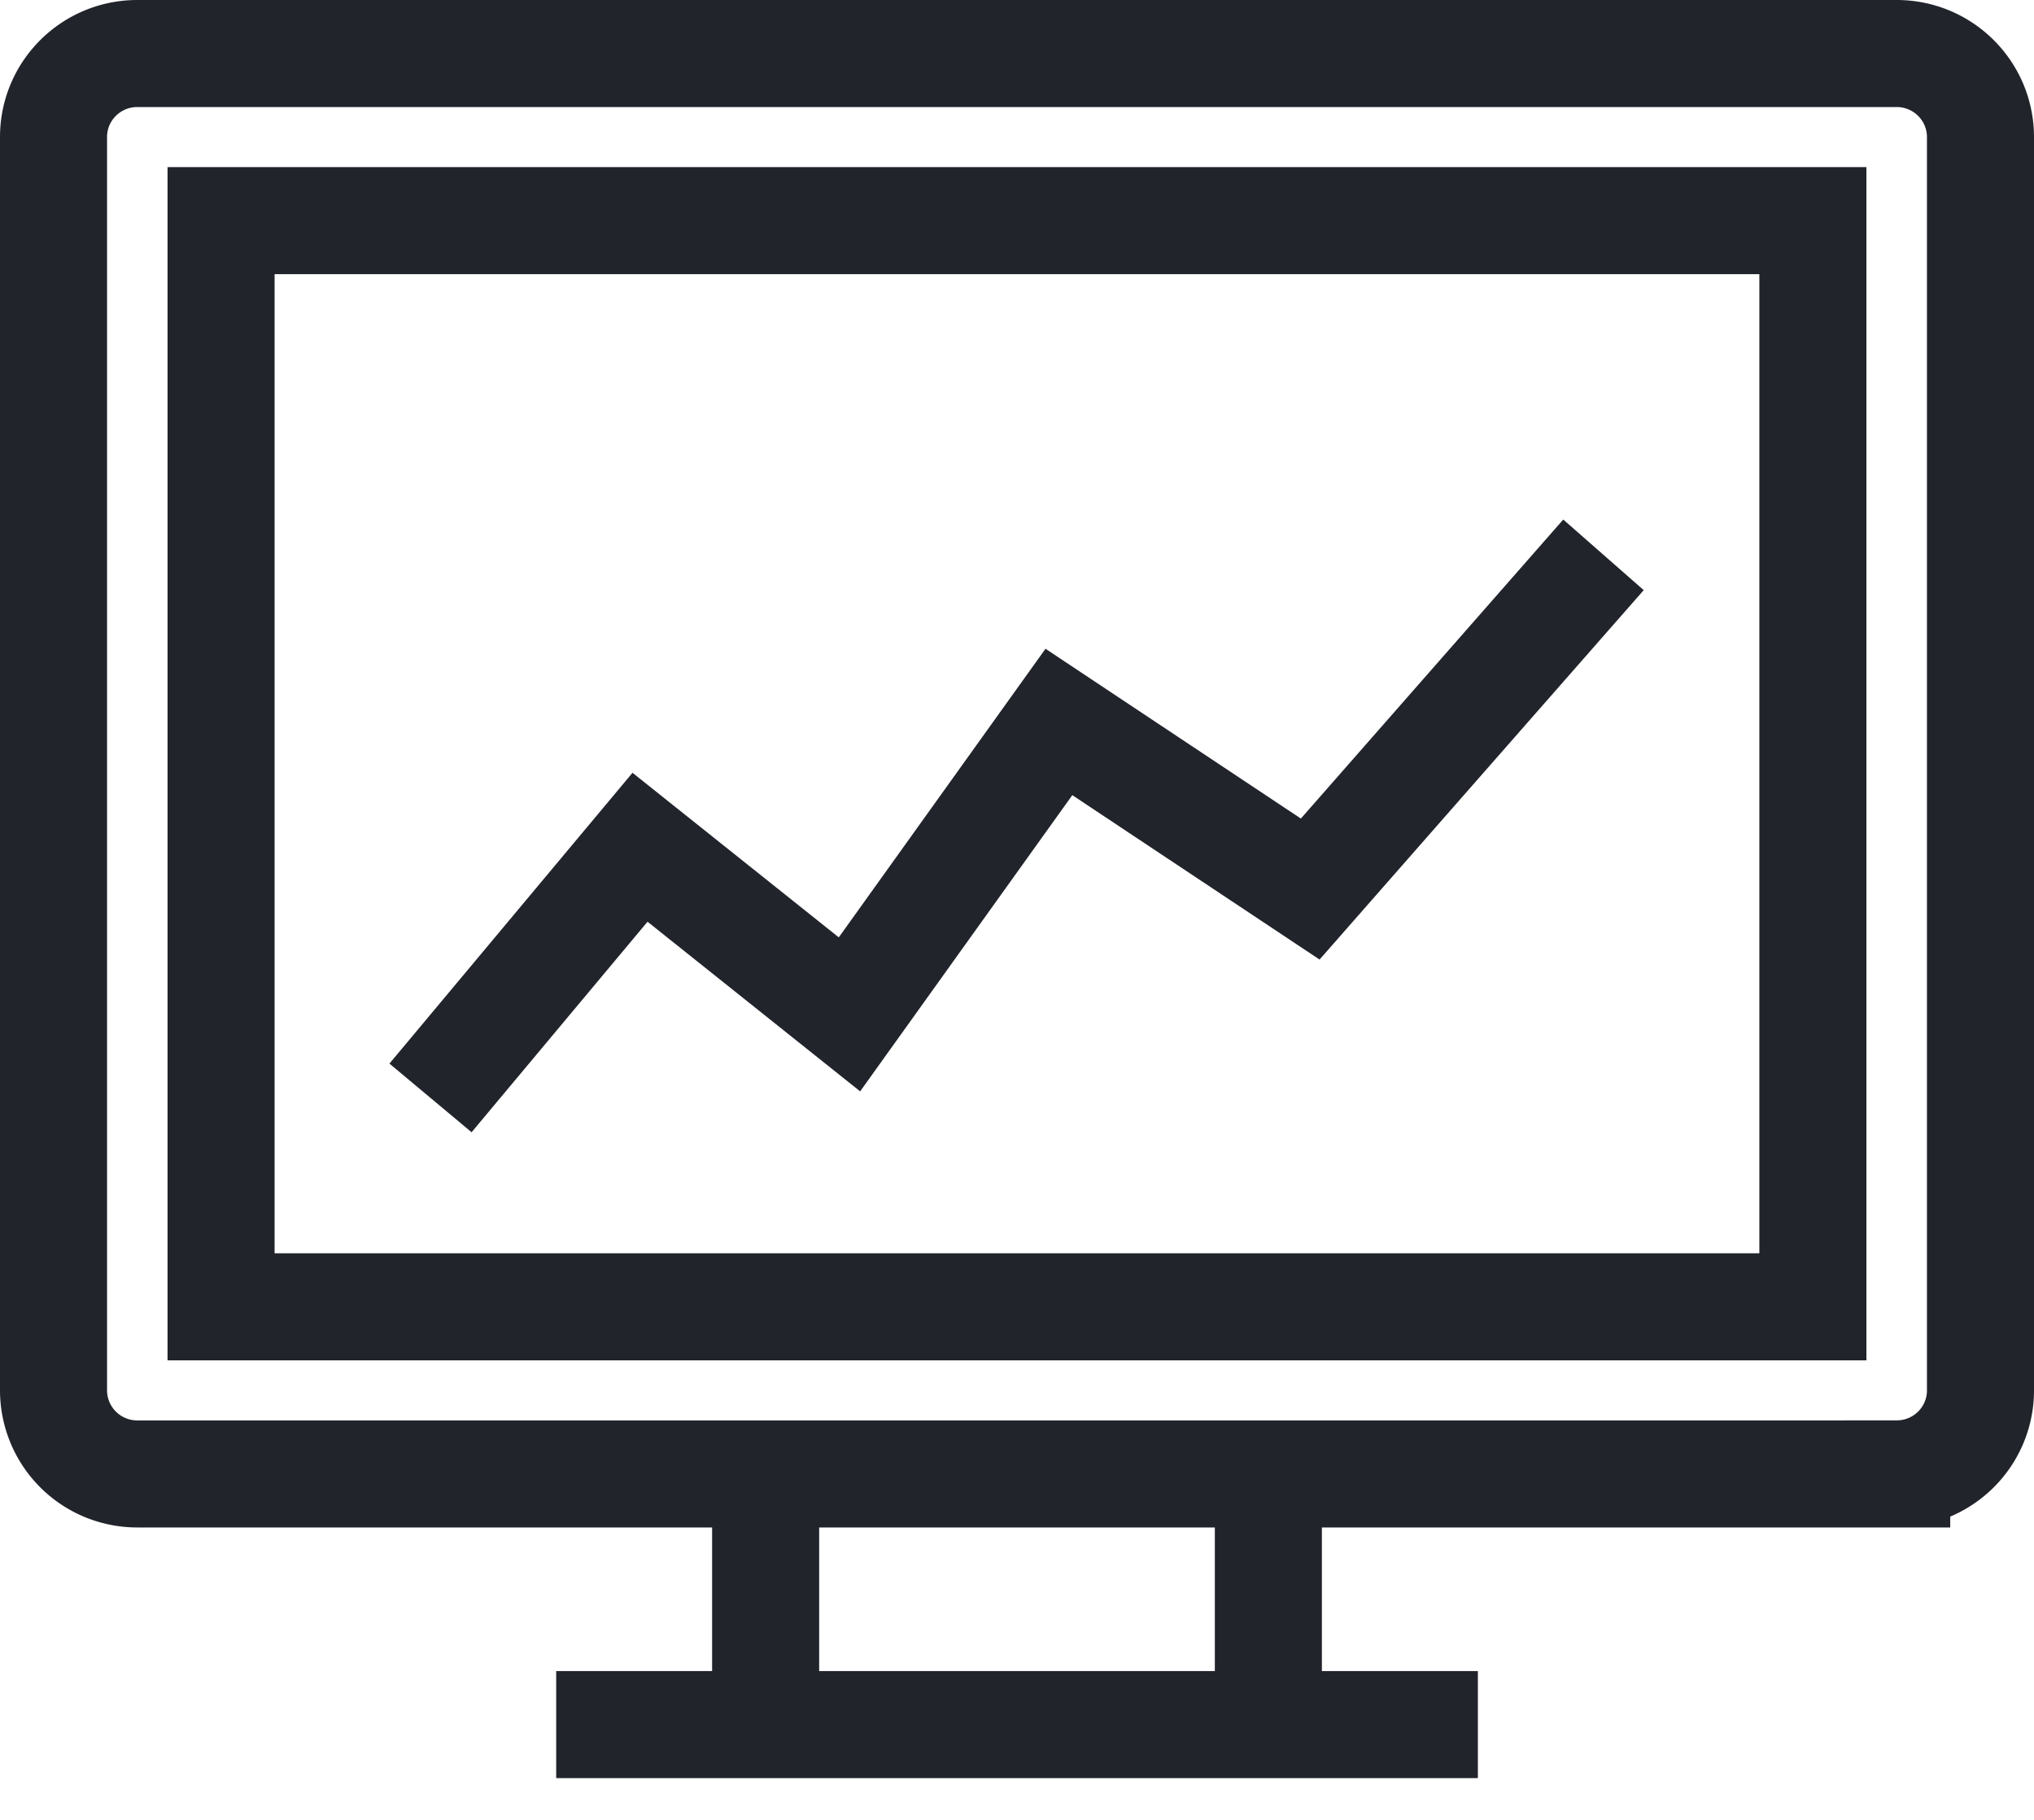
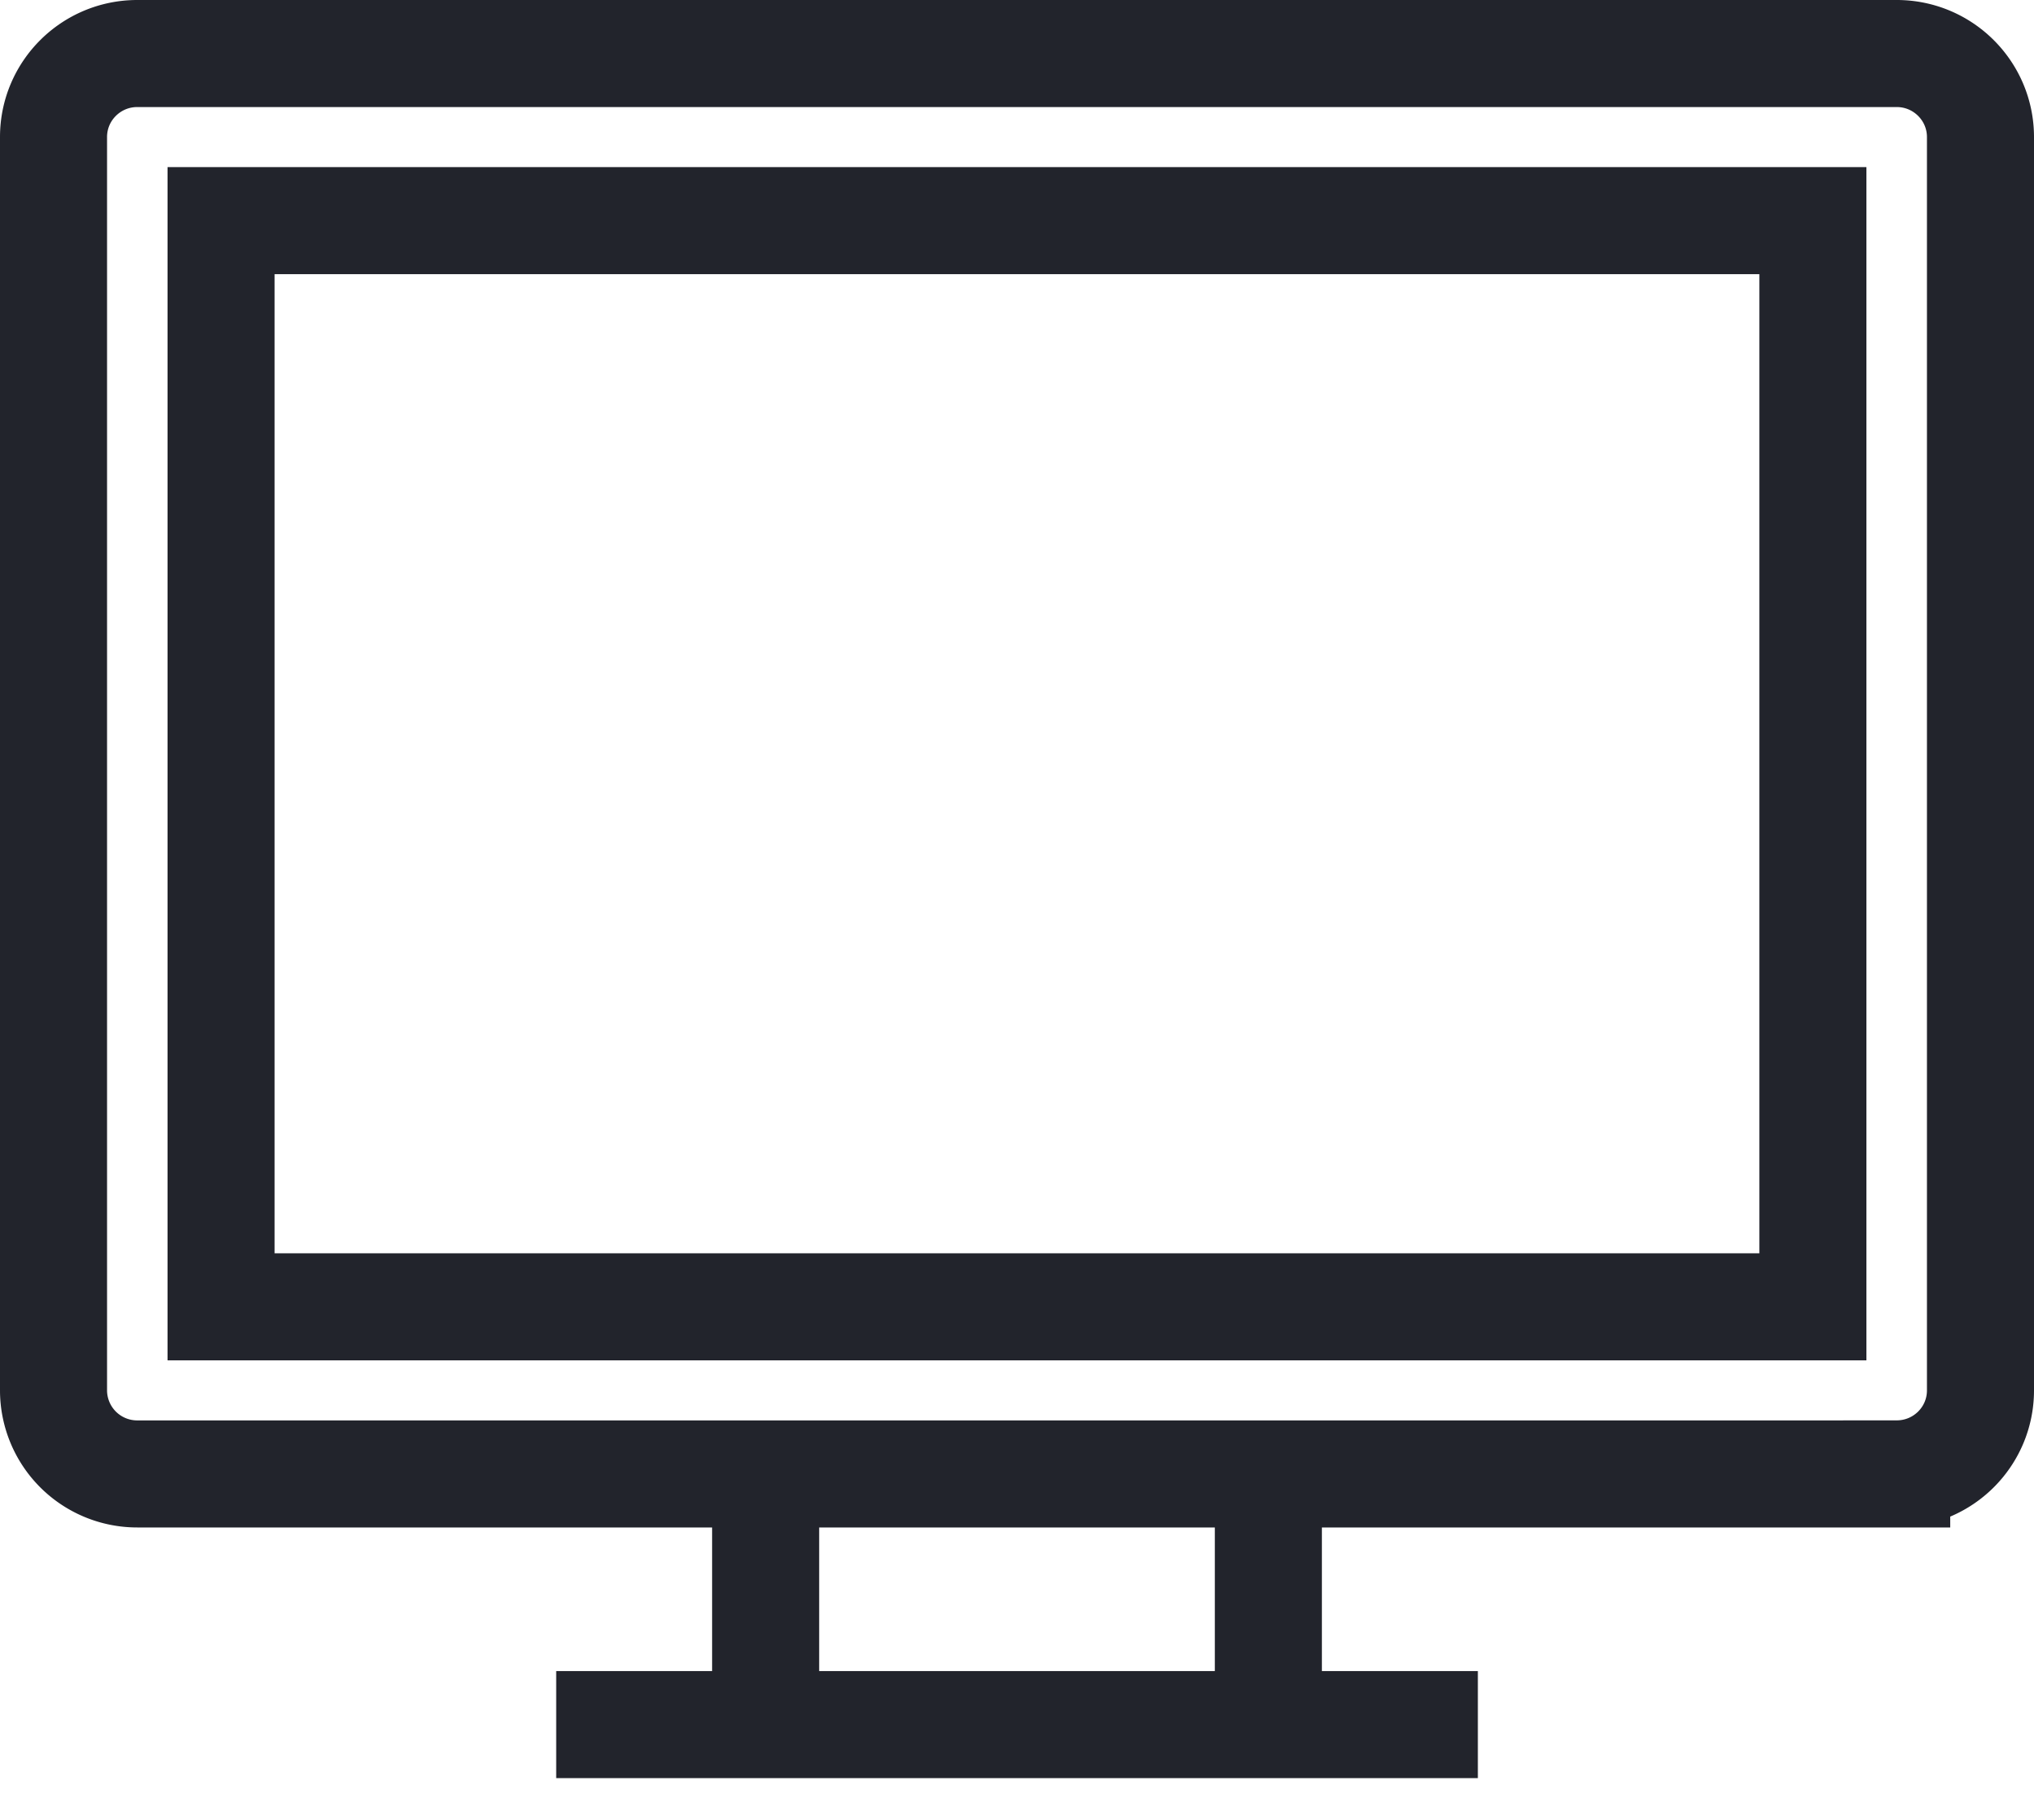
<svg xmlns="http://www.w3.org/2000/svg" width="38" height="34" viewBox="0 0 38 34">
  <g fill="none" fill-rule="evenodd" stroke="#22242C" stroke-width="2">
    <path d="M35.435 27.537H2.565A1.563 1.563 0 0 1 1 25.976V2.56C1 1.699 1.7 1 2.565 1h32.87C36.299 1 37 1.699 37 2.561v23.415c0 .862-.7 1.56-1.565 1.56z" />
    <path d="M4.13 4.122h29.739v20.293H4.13zM14.304 32.22v-4.683M23.696 32.22v-4.683M10.391 32.22H27.61" />
-     <path d="M8.043 20.512l3.914-4.683 3.913 3.122 3.913-5.463 4.695 3.122 5.479-6.244" />
  </g>
</svg>